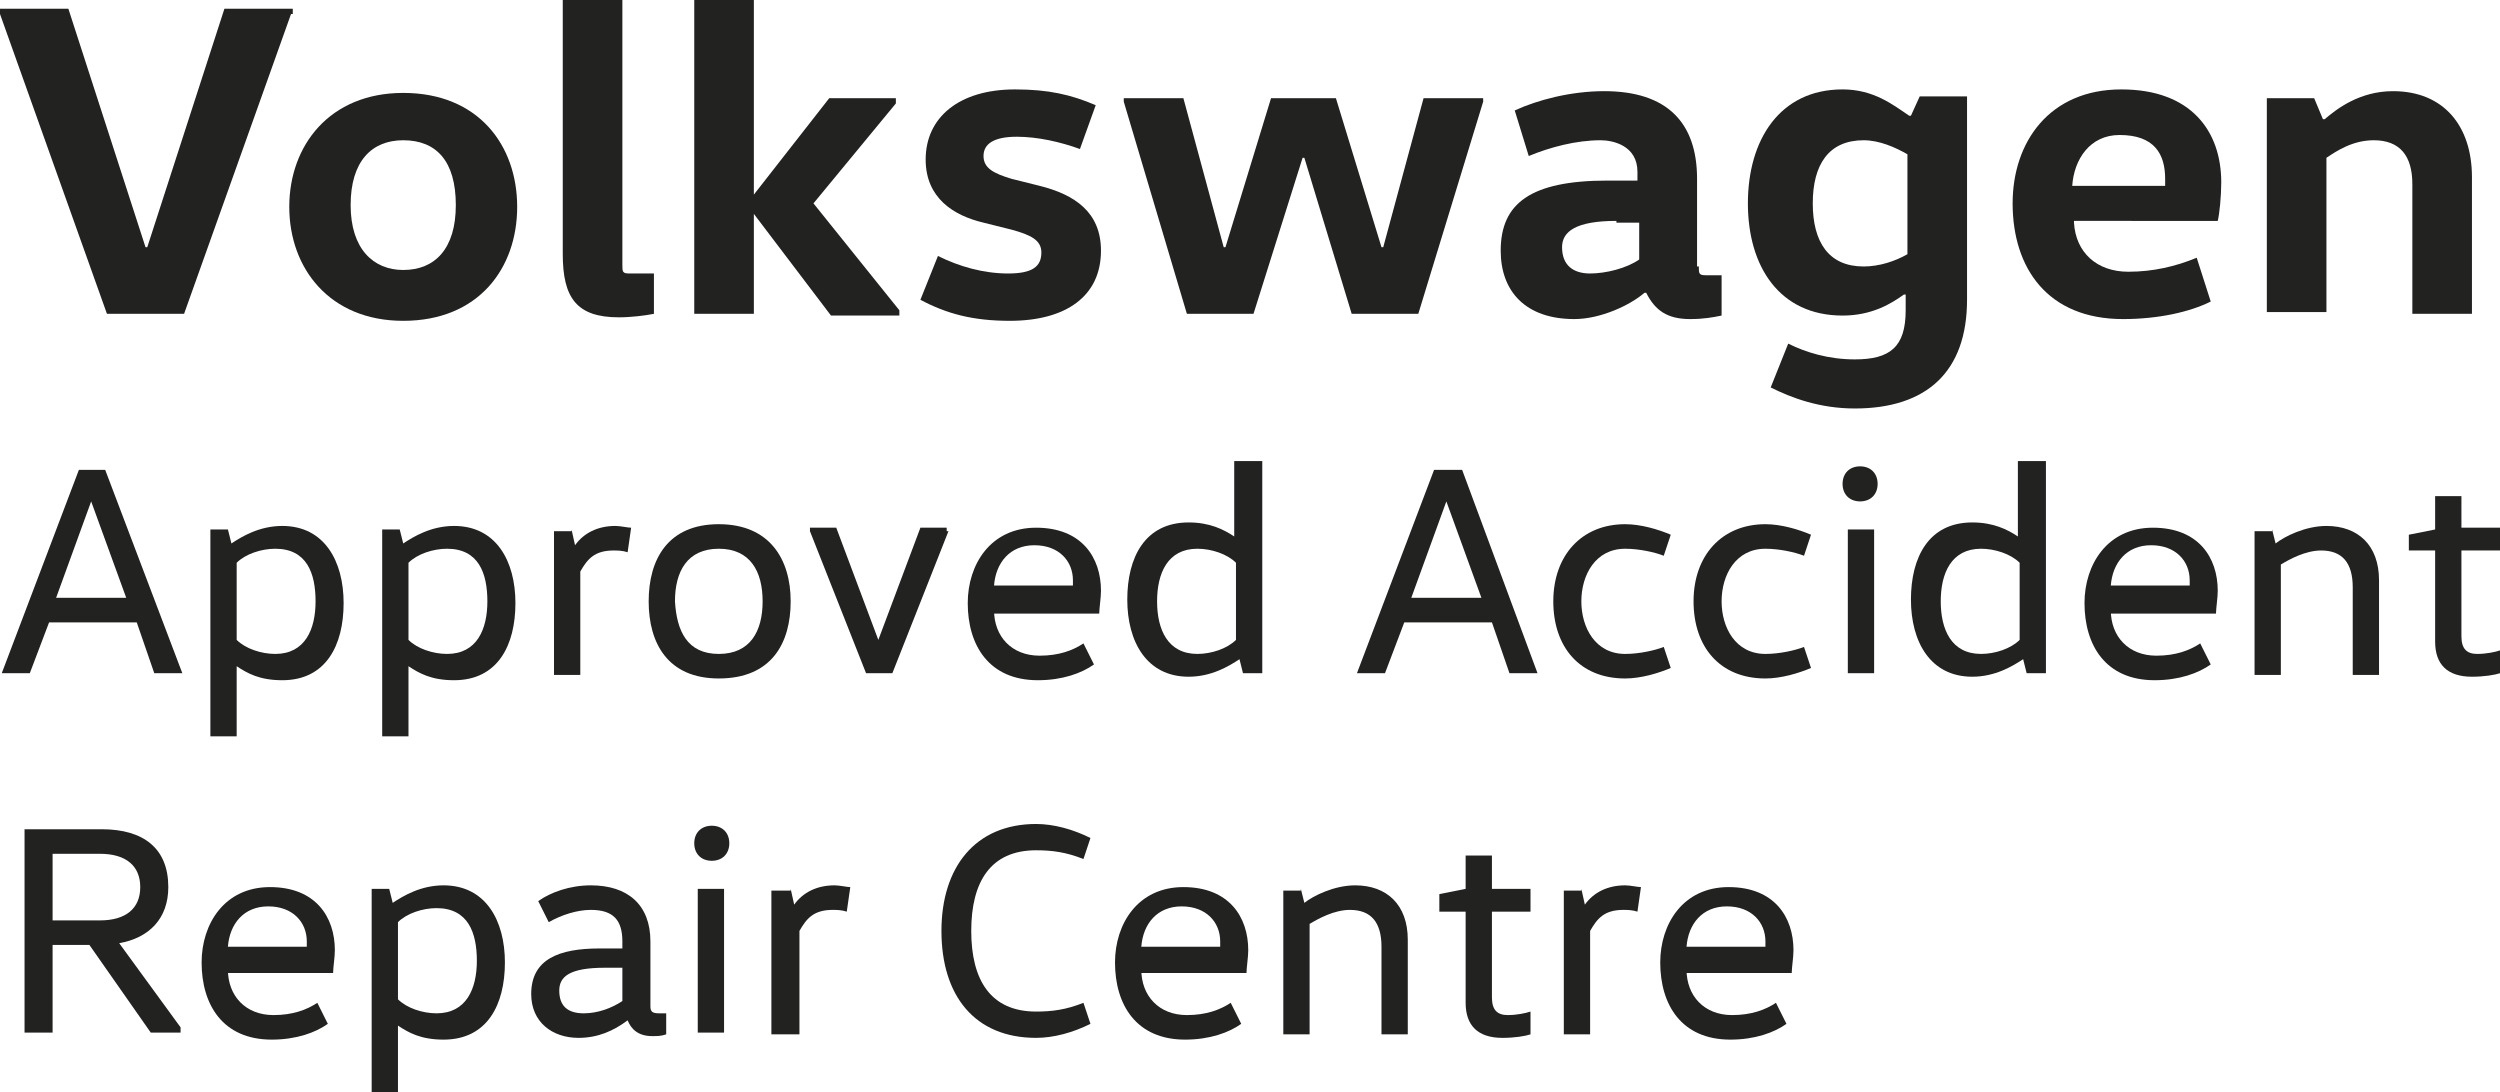
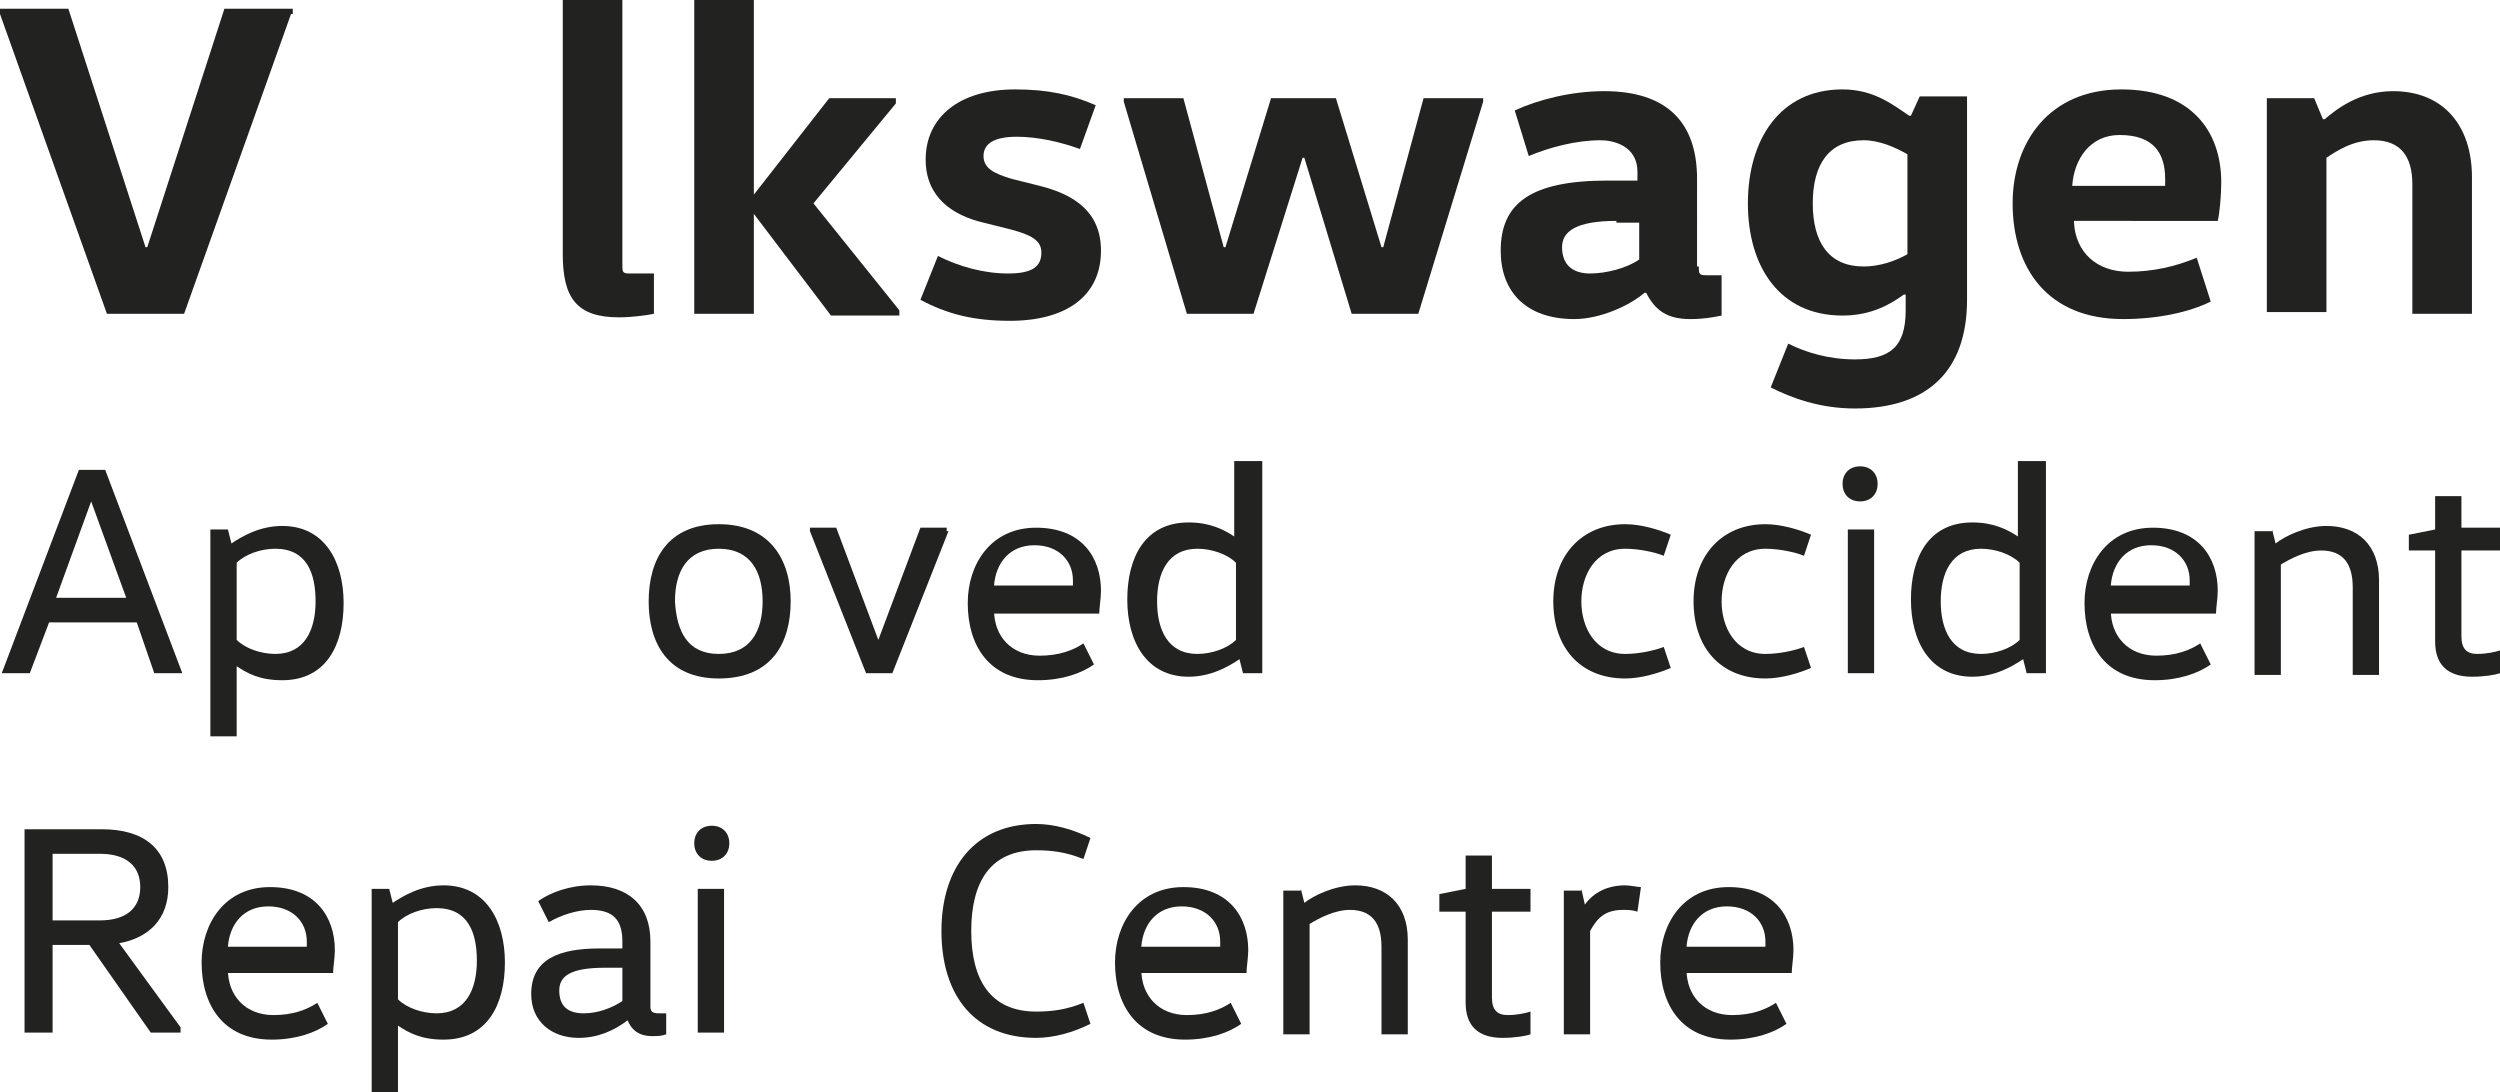
<svg xmlns="http://www.w3.org/2000/svg" version="1.1" id="Layer_1" x="0px" y="0px" viewBox="0 0 142.6 62.3" style="enable-background:new 0 0 142.6 62.3;" xml:space="preserve">
  <style type="text/css">
	.st0{fill:#222221;}
</style>
  <g>
    <path class="st0" d="M16.6,0.8l-6.1,17.1H6.1L0,0.8V0.5h3.9l4.4,13.6h0.1l4.4-13.6h3.9V0.8z" />
-     <path class="st0" d="M23,18.3c-4.2,0-6.5-3-6.5-6.5s2.3-6.5,6.5-6.5c4.3,0,6.5,3,6.5,6.5S27.3,18.3,23,18.3z M23,15.4   c1.8,0,3-1.2,3-3.7S24.9,8,23,8c-1.8,0-3,1.2-3,3.7S21.3,15.4,23,15.4z" />
    <path class="st0" d="M35.5,0v15.1c0,0.4,0,0.5,0.4,0.5h1.4v2.3c-0.5,0.1-1.3,0.2-2,0.2c-2.4,0-3.2-1.1-3.2-3.6V0H35.5z" />
    <path class="st0" d="M43,12.2v5.7h-3.4V0H43v11.1H43l4.3-5.5h3.8v0.3l-4.7,5.7l4.9,6.1v0.3h-3.9L43,12.2L43,12.2z" />
    <path class="st0" d="M53.5,14.6c1.2,0.6,2.6,1,4,1c1.4,0,1.9-0.4,1.9-1.2c0-0.7-0.6-1-1.7-1.3l-1.6-0.4c-1.7-0.4-3.3-1.4-3.3-3.6   c0-2.4,1.9-4,5.1-4c1.9,0,3.2,0.3,4.6,0.9l-0.9,2.5c-1.1-0.4-2.4-0.7-3.6-0.7c-1.3,0-1.9,0.4-1.9,1.1c0,0.7,0.6,1,1.6,1.3l1.6,0.4   c2,0.5,3.5,1.5,3.5,3.7c0,2.6-2,4-5.2,4c-2.1,0-3.6-0.4-5.1-1.2L53.5,14.6z" />
    <path class="st0" d="M84.6,5.8l-3.7,12.1h-3.8L74.4,9h-0.1l-2.8,8.9h-3.8L64.1,5.8V5.6h3.4l2.3,8.5h0.1l2.6-8.5h3.7l2.6,8.5h0.1   l2.3-8.5h3.4V5.8z" />
    <path class="st0" d="M96.9,15.2c0,0.4,0,0.5,0.4,0.5h0.9V18c-0.5,0.1-1,0.2-1.8,0.2c-1.3,0-2-0.5-2.5-1.5h-0.1   c-0.8,0.7-2.5,1.5-4,1.5c-2.8,0-4.2-1.6-4.2-3.9c0-2.7,1.7-4,6.1-4h1.7V9.8c0-1.5-1.4-1.8-2.1-1.8c-1.4,0-2.9,0.4-4.1,0.9l-0.8-2.6   c1.3-0.6,3.2-1.1,5.1-1.1c3.6,0,5.3,1.8,5.3,5V15.2z M92.2,12.6c-2.3,0-3.1,0.6-3.1,1.5c0,1,0.6,1.5,1.6,1.5c0.9,0,2.1-0.3,2.8-0.8   v-2.1H92.2z" />
    <path class="st0" d="M112.2,17.1c0,4.1-2.3,6.2-6.4,6.2c-2,0-3.6-0.6-4.8-1.2l1-2.5c1,0.5,2.3,0.9,3.8,0.9c2,0,2.9-0.7,2.9-2.8   v-0.9h-0.1c-0.7,0.5-1.8,1.2-3.5,1.2c-3.6,0-5.4-2.8-5.4-6.4s1.8-6.5,5.4-6.5c1.8,0,2.9,0.9,3.8,1.5h0.1l0.5-1.1h2.7V17.1z    M108.8,8.8c-0.7-0.4-1.6-0.8-2.5-0.8c-2,0-2.9,1.4-2.9,3.6c0,2.2,0.9,3.6,2.9,3.6c0.9,0,1.8-0.3,2.5-0.7V8.8z" />
    <path class="st0" d="M118.3,12.7c0.1,1.7,1.3,2.8,3.1,2.8c1.4,0,2.7-0.3,3.9-0.8l0.8,2.5c-1.2,0.6-3,1-5,1c-4.3,0-6.3-2.9-6.3-6.6   c0-3.5,2.1-6.5,6.2-6.5c4,0,5.7,2.4,5.7,5.3c0,0.8-0.1,1.8-0.2,2.2H118.3z M123.5,10.6c0-0.1,0-0.3,0-0.4c0-1.4-0.6-2.5-2.6-2.5   c-1.7,0-2.6,1.4-2.7,2.9H123.5z" />
    <path class="st0" d="M132,5.6l0.5,1.2h0.1c0.7-0.6,2-1.6,3.9-1.6c2.9,0,4.5,2,4.5,4.9v7.8h-3.4v-7.4c0-1.6-0.7-2.5-2.2-2.5   c-1.2,0-2.1,0.6-2.7,1v8.8h-3.4V5.6H132z" />
  </g>
  <g>
    <path class="st0" d="M10.4,38.4H8.8l-1-2.9h-5l-1.1,2.9H0.1l4.4-11.6H6L10.4,38.4z M5.2,28.6l-2,5.5h4L5.2,28.6L5.2,28.6z" />
    <path class="st0" d="M13,30.2l0.2,0.8h0c0.6-0.4,1.6-1,2.9-1c2.4,0,3.5,2,3.5,4.4s-1,4.4-3.5,4.4c-1.3,0-2-0.4-2.6-0.8h0v4h-1.5   V30.2H13z M13.5,36.5c0.5,0.5,1.4,0.8,2.2,0.8c1.7,0,2.3-1.4,2.3-3s-0.5-3-2.3-3c-0.8,0-1.7,0.3-2.2,0.8V36.5z" />
-     <path class="st0" d="M22.8,30.2l0.2,0.8h0c0.6-0.4,1.6-1,2.9-1c2.4,0,3.5,2,3.5,4.4s-1,4.4-3.5,4.4c-1.3,0-2-0.4-2.6-0.8h0v4h-1.5   V30.2H22.8z M23.3,36.5c0.5,0.5,1.4,0.8,2.2,0.8c1.7,0,2.3-1.4,2.3-3s-0.5-3-2.3-3c-0.8,0-1.7,0.3-2.2,0.8V36.5z" />
-     <path class="st0" d="M32.6,30.2l0.2,0.9h0c0.5-0.7,1.3-1.1,2.3-1.1c0.3,0,0.7,0.1,0.9,0.1l-0.2,1.4c-0.3-0.1-0.6-0.1-0.8-0.1   c-1.1,0-1.5,0.5-1.9,1.2v5.9h-1.5v-8.2H32.6z" />
    <path class="st0" d="M41,38.7c-2.9,0-4-2-4-4.4s1.1-4.4,4-4.4c2.9,0,4.1,2,4.1,4.4S44,38.7,41,38.7z M41,37.3c1.8,0,2.5-1.3,2.5-3   c0-1.7-0.7-3-2.5-3c-1.8,0-2.5,1.3-2.5,3C38.6,36,39.2,37.3,41,37.3z" />
    <path class="st0" d="M54.1,30.3l-3.2,8.1h-1.5l-3.2-8.1v-0.2h1.5l2.4,6.4h0l2.4-6.4h1.5V30.3z" />
    <path class="st0" d="M56.7,34.8c0,1.5,1,2.6,2.6,2.6c1.1,0,1.9-0.3,2.5-0.7l0.6,1.2c-0.7,0.5-1.8,0.9-3.2,0.9c-2.8,0-4-2-4-4.4   c0-2.2,1.3-4.3,3.9-4.3c2.6,0,3.7,1.7,3.7,3.6c0,0.4-0.1,1-0.1,1.3H56.7z M61.2,33.5c0-0.1,0-0.2,0-0.4c0-1.1-0.8-2-2.2-2   c-1.4,0-2.2,1-2.3,2.3H61.2z" />
    <path class="st0" d="M72,26.4v12h-1.1l-0.2-0.8h0c-0.6,0.4-1.6,1-2.9,1c-2.4,0-3.5-2-3.5-4.4s1-4.4,3.5-4.4c1.2,0,2,0.4,2.6,0.8h0   v-4.3H72z M70.5,32.1c-0.5-0.5-1.4-0.8-2.2-0.8c-1.7,0-2.3,1.4-2.3,3s0.6,3,2.3,3c0.8,0,1.7-0.3,2.2-0.8V32.1z" />
-     <path class="st0" d="M87.7,38.4h-1.6l-1-2.9h-5L79,38.4h-1.6l4.4-11.6h1.6L87.7,38.4z M82.5,28.6l-2,5.5h4L82.5,28.6L82.5,28.6z" />
    <path class="st0" d="M92.7,29.9c0.9,0,1.9,0.3,2.6,0.6l-0.4,1.2c-0.5-0.2-1.4-0.4-2.2-0.4c-1.7,0-2.5,1.5-2.5,3s0.8,3,2.5,3   c0.8,0,1.7-0.2,2.2-0.4l0.4,1.2c-0.7,0.3-1.7,0.6-2.6,0.6c-2.6,0-4.1-1.8-4.1-4.4S90.2,29.9,92.7,29.9z" />
    <path class="st0" d="M100.7,29.9c0.9,0,1.9,0.3,2.6,0.6l-0.4,1.2c-0.5-0.2-1.4-0.4-2.2-0.4c-1.7,0-2.5,1.5-2.5,3s0.8,3,2.5,3   c0.8,0,1.7-0.2,2.2-0.4l0.4,1.2c-0.7,0.3-1.7,0.6-2.6,0.6c-2.6,0-4.1-1.8-4.1-4.4S98.2,29.9,100.7,29.9z" />
    <path class="st0" d="M106.1,26.6c0.6,0,1,0.4,1,1s-0.4,1-1,1c-0.6,0-1-0.4-1-1S105.5,26.6,106.1,26.6z M105.4,38.4v-8.2h1.5v8.2   H105.4z" />
    <path class="st0" d="M116.7,26.4v12h-1.1l-0.2-0.8h0c-0.6,0.4-1.6,1-2.9,1c-2.4,0-3.5-2-3.5-4.4s1-4.4,3.5-4.4c1.2,0,2,0.4,2.6,0.8   h0v-4.3H116.7z M115.2,32.1c-0.5-0.5-1.4-0.8-2.2-0.8c-1.7,0-2.3,1.4-2.3,3s0.6,3,2.3,3c0.8,0,1.7-0.3,2.2-0.8V32.1z" />
    <path class="st0" d="M120.4,34.8c0,1.5,1,2.6,2.6,2.6c1.1,0,1.9-0.3,2.5-0.7l0.6,1.2c-0.7,0.5-1.8,0.9-3.2,0.9c-2.8,0-4-2-4-4.4   c0-2.2,1.3-4.3,3.9-4.3c2.6,0,3.7,1.7,3.7,3.6c0,0.4-0.1,1-0.1,1.3H120.4z M124.9,33.5c0-0.1,0-0.2,0-0.4c0-1.1-0.8-2-2.2-2   c-1.4,0-2.2,1-2.3,2.3H124.9z" />
    <path class="st0" d="M129.6,30.2l0.2,0.8h0c0.5-0.4,1.7-1,2.9-1c1.8,0,3,1.1,3,3.1v5.4h-1.5v-5c0-1.4-0.6-2.1-1.8-2.1   c-0.9,0-1.8,0.5-2.3,0.8v6.3h-1.5v-8.2H129.6z" />
    <path class="st0" d="M140.4,28.2v1.9h2.2v1.3h-2.2v4.9c0,0.7,0.3,1,0.9,1c0.5,0,1-0.1,1.3-0.2v1.3c-0.3,0.1-0.9,0.2-1.6,0.2   c-1.4,0-2.1-0.7-2.1-2v-5.2h-1.5v-0.9l1.5-0.3v-1.9H140.4z" />
  </g>
  <g>
    <path class="st0" d="M1.4,58.9V47.3h4.4c2.4,0,3.8,1.1,3.8,3.3c0,1.8-1.1,2.9-2.8,3.2l3.5,4.8v0.3H8.6l-3.5-5H3v5H1.4z M5.7,52.5   c1.5,0,2.3-0.7,2.3-1.9c0-1.2-0.8-1.9-2.3-1.9H3v3.8H5.7z" />
    <path class="st0" d="M13,55.3c0,1.5,1,2.6,2.6,2.6c1.1,0,1.9-0.3,2.5-0.7l0.6,1.2c-0.7,0.5-1.8,0.9-3.2,0.9c-2.8,0-4-2-4-4.4   c0-2.2,1.3-4.3,3.9-4.3c2.6,0,3.7,1.7,3.7,3.6c0,0.4-0.1,1-0.1,1.3H13z M17.5,54.1c0-0.1,0-0.2,0-0.4c0-1.1-0.8-2-2.2-2   c-1.4,0-2.2,1-2.3,2.3H17.5z" />
    <path class="st0" d="M22.2,50.7l0.2,0.8h0c0.6-0.4,1.6-1,2.9-1c2.4,0,3.5,2,3.5,4.4s-1,4.4-3.5,4.4c-1.3,0-2-0.4-2.6-0.8h0v4h-1.5   V50.7H22.2z M22.7,57c0.5,0.5,1.4,0.8,2.2,0.8c1.7,0,2.3-1.4,2.3-3s-0.5-3-2.3-3c-0.8,0-1.7,0.3-2.2,0.8V57z" />
    <path class="st0" d="M35.8,58.2c-0.8,0.6-1.7,1-2.8,1c-1.5,0-2.7-0.9-2.7-2.5c0-2,1.6-2.6,3.9-2.6h1.3v-0.4c0-1.2-0.5-1.8-1.8-1.8   c-0.8,0-1.7,0.3-2.4,0.7l-0.6-1.2c0.7-0.5,1.8-0.9,3-0.9c2.1,0,3.4,1.1,3.4,3.2v3.7c0,0.3,0.1,0.4,0.5,0.4H38V59   c-0.3,0.1-0.5,0.1-0.8,0.1C36.4,59.1,36,58.7,35.8,58.2L35.8,58.2z M34.5,55.2c-2,0-2.6,0.5-2.6,1.3c0,0.9,0.5,1.3,1.4,1.3   c0.8,0,1.6-0.3,2.2-0.7v-1.9H34.5z" />
    <path class="st0" d="M40.6,47.1c0.6,0,1,0.4,1,1s-0.4,1-1,1c-0.6,0-1-0.4-1-1S40,47.1,40.6,47.1z M39.8,58.9v-8.2h1.5v8.2H39.8z" />
-     <path class="st0" d="M45.1,50.7l0.2,0.9h0c0.5-0.7,1.3-1.1,2.3-1.1c0.3,0,0.7,0.1,0.9,0.1l-0.2,1.4c-0.3-0.1-0.6-0.1-0.8-0.1   c-1.1,0-1.5,0.5-1.9,1.2v5.9H44v-8.2H45.1z" />
    <path class="st0" d="M59.1,47c1,0,2.1,0.3,3.1,0.8L61.8,49c-1-0.4-1.8-0.5-2.7-0.5c-2.6,0-3.7,1.8-3.7,4.6s1.1,4.6,3.7,4.6   c0.9,0,1.7-0.1,2.7-0.5l0.4,1.2c-1,0.5-2.1,0.8-3.1,0.8c-3.5,0-5.4-2.4-5.4-6.1C53.7,49.5,55.6,47,59.1,47z" />
    <path class="st0" d="M65.1,55.3c0,1.5,1,2.6,2.6,2.6c1.1,0,1.9-0.3,2.5-0.7l0.6,1.2c-0.7,0.5-1.8,0.9-3.2,0.9c-2.8,0-4-2-4-4.4   c0-2.2,1.3-4.3,3.9-4.3c2.6,0,3.7,1.7,3.7,3.6c0,0.4-0.1,1-0.1,1.3H65.1z M69.6,54.1c0-0.1,0-0.2,0-0.4c0-1.1-0.8-2-2.2-2   c-1.4,0-2.2,1-2.3,2.3H69.6z" />
    <path class="st0" d="M74.2,50.7l0.2,0.8h0c0.5-0.4,1.7-1,2.9-1c1.8,0,3,1.1,3,3.1v5.4h-1.5v-5c0-1.4-0.6-2.1-1.8-2.1   c-0.9,0-1.8,0.5-2.3,0.8v6.3h-1.5v-8.2H74.2z" />
    <path class="st0" d="M85.1,48.8v1.9h2.2v1.3h-2.2v4.9c0,0.7,0.3,1,0.9,1c0.5,0,1-0.1,1.3-0.2v1.3c-0.3,0.1-0.9,0.2-1.6,0.2   c-1.4,0-2.1-0.7-2.1-2v-5.2h-1.5V51l1.5-0.3v-1.9H85.1z" />
    <path class="st0" d="M90.2,50.7l0.2,0.9h0c0.5-0.7,1.3-1.1,2.3-1.1c0.3,0,0.7,0.1,0.9,0.1l-0.2,1.4c-0.3-0.1-0.6-0.1-0.8-0.1   c-1.1,0-1.5,0.5-1.9,1.2v5.9h-1.5v-8.2H90.2z" />
    <path class="st0" d="M96.2,55.3c0,1.5,1,2.6,2.6,2.6c1.1,0,1.9-0.3,2.5-0.7l0.6,1.2c-0.7,0.5-1.8,0.9-3.2,0.9c-2.8,0-4-2-4-4.4   c0-2.2,1.3-4.3,3.9-4.3s3.7,1.7,3.7,3.6c0,0.4-0.1,1-0.1,1.3H96.2z M100.7,54.1c0-0.1,0-0.2,0-0.4c0-1.1-0.8-2-2.2-2   c-1.4,0-2.2,1-2.3,2.3H100.7z" />
  </g>
</svg>